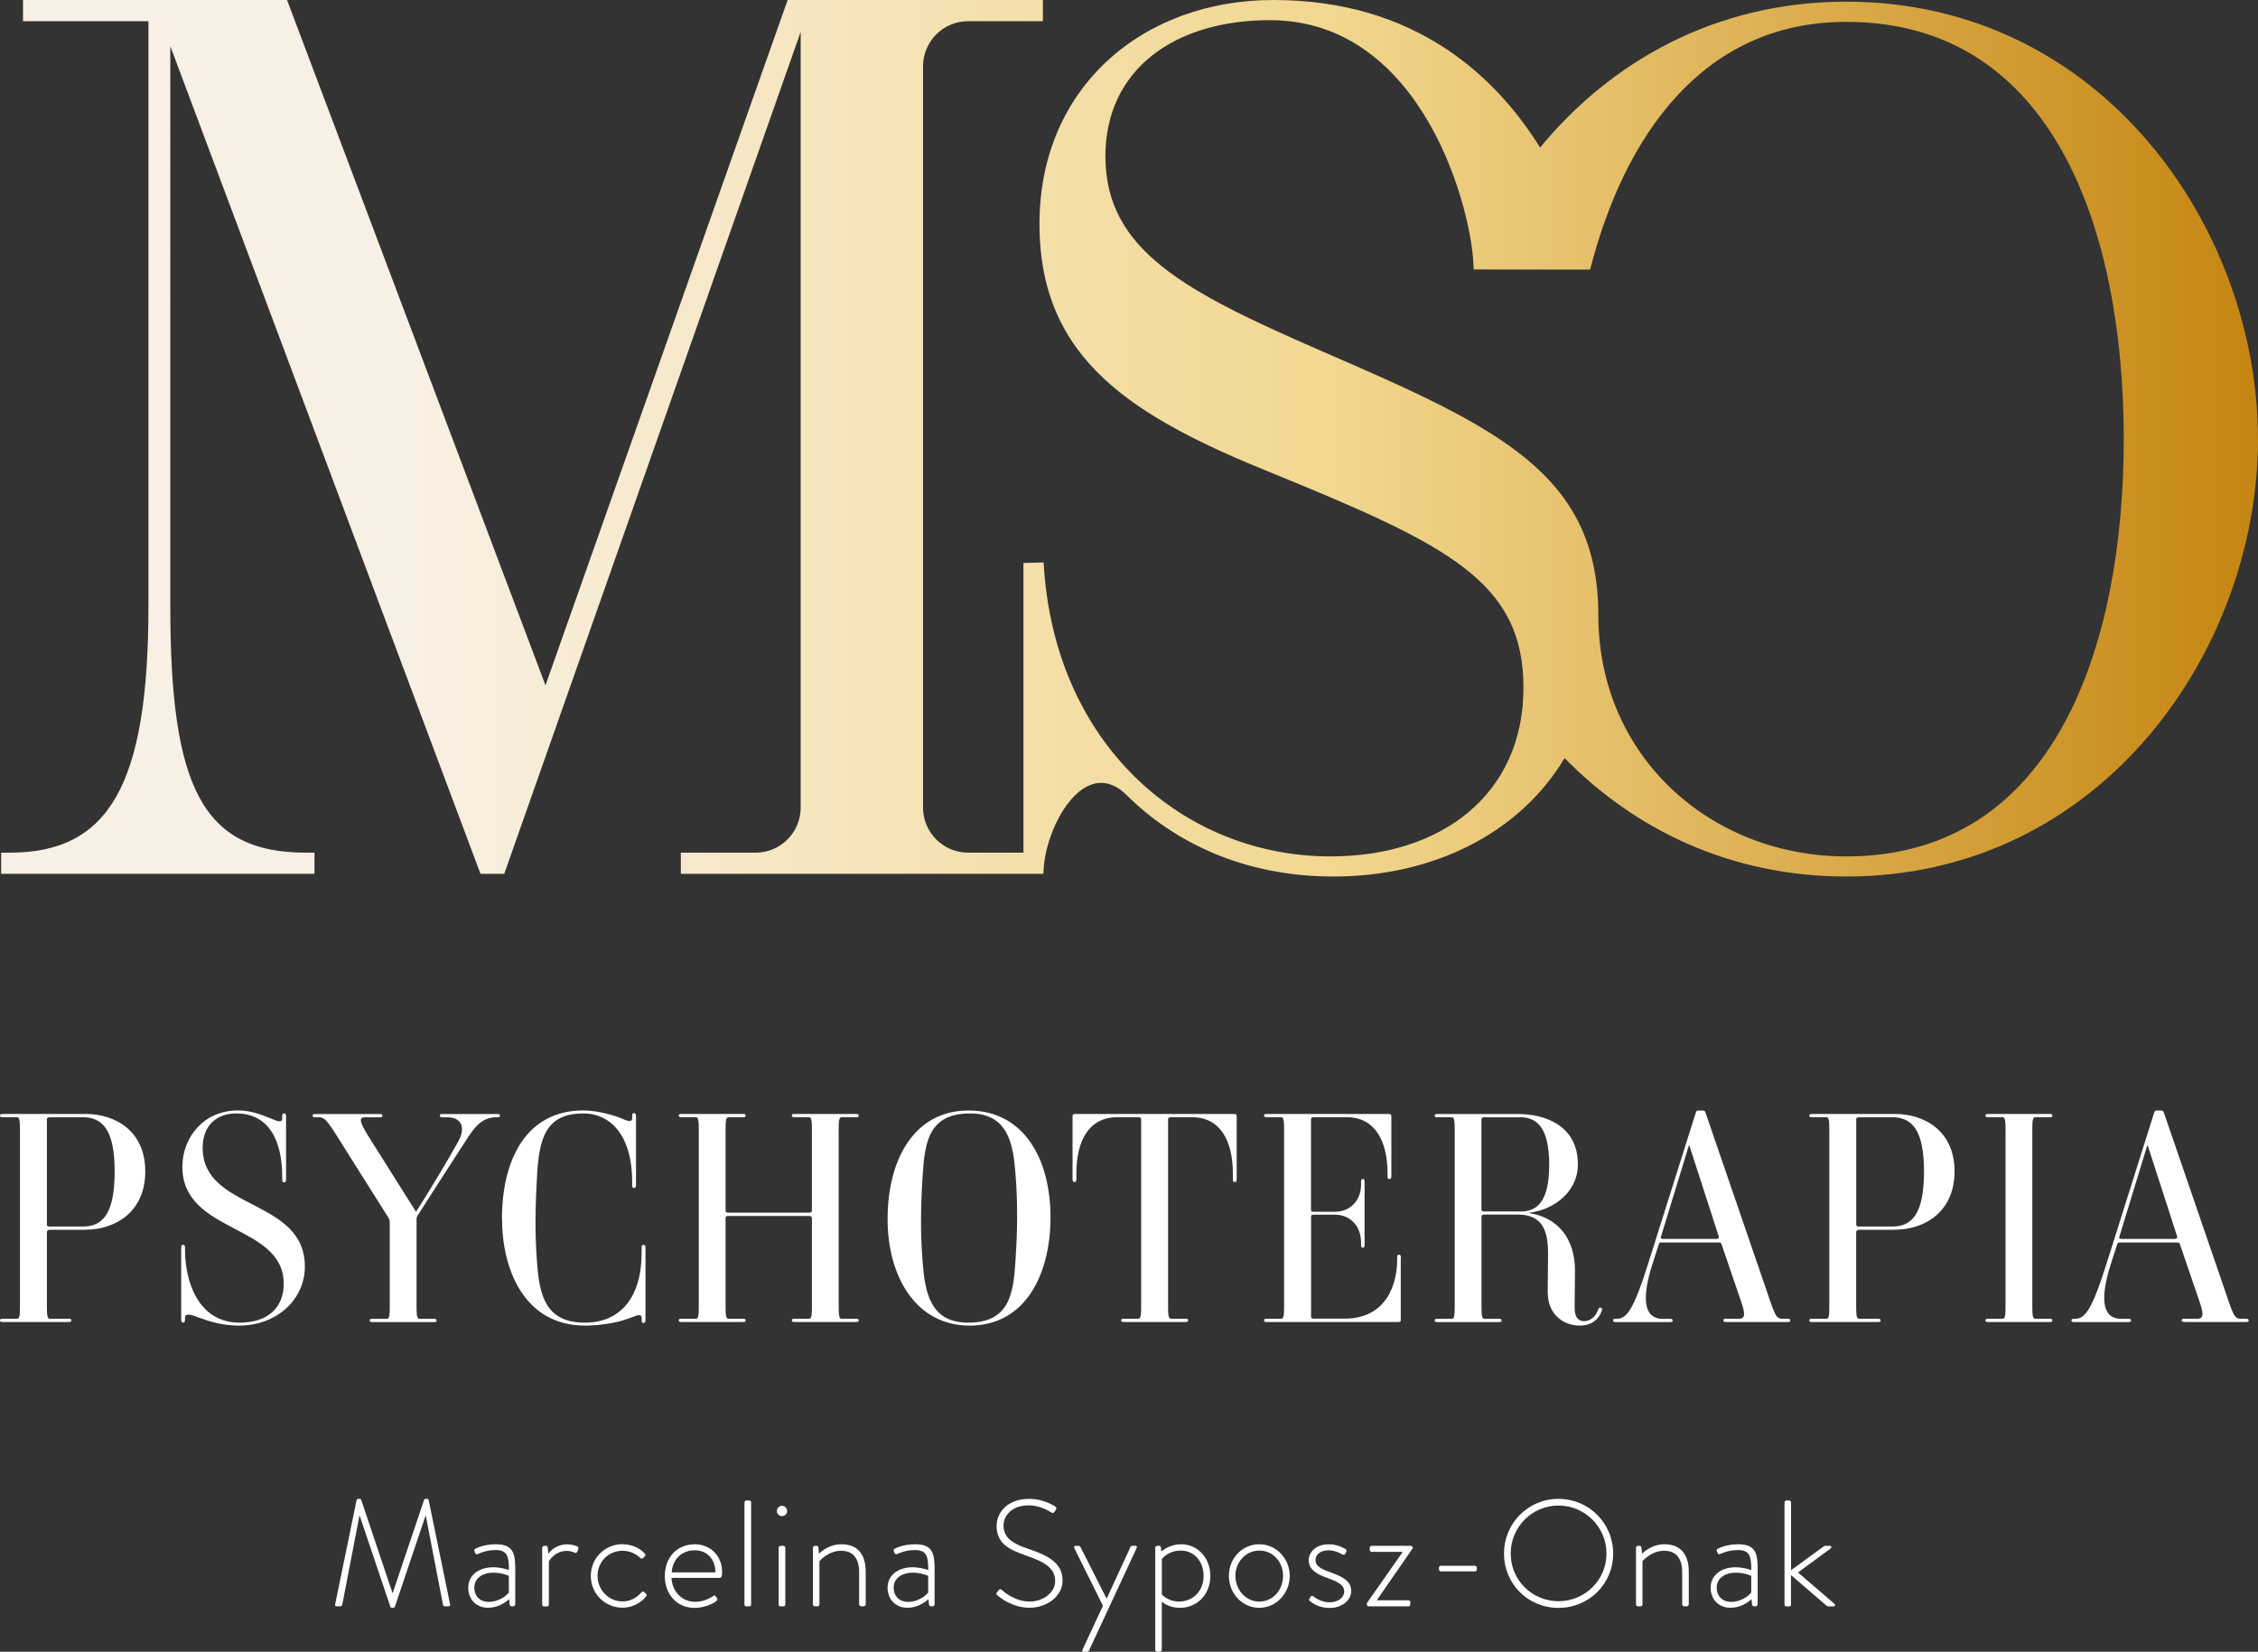
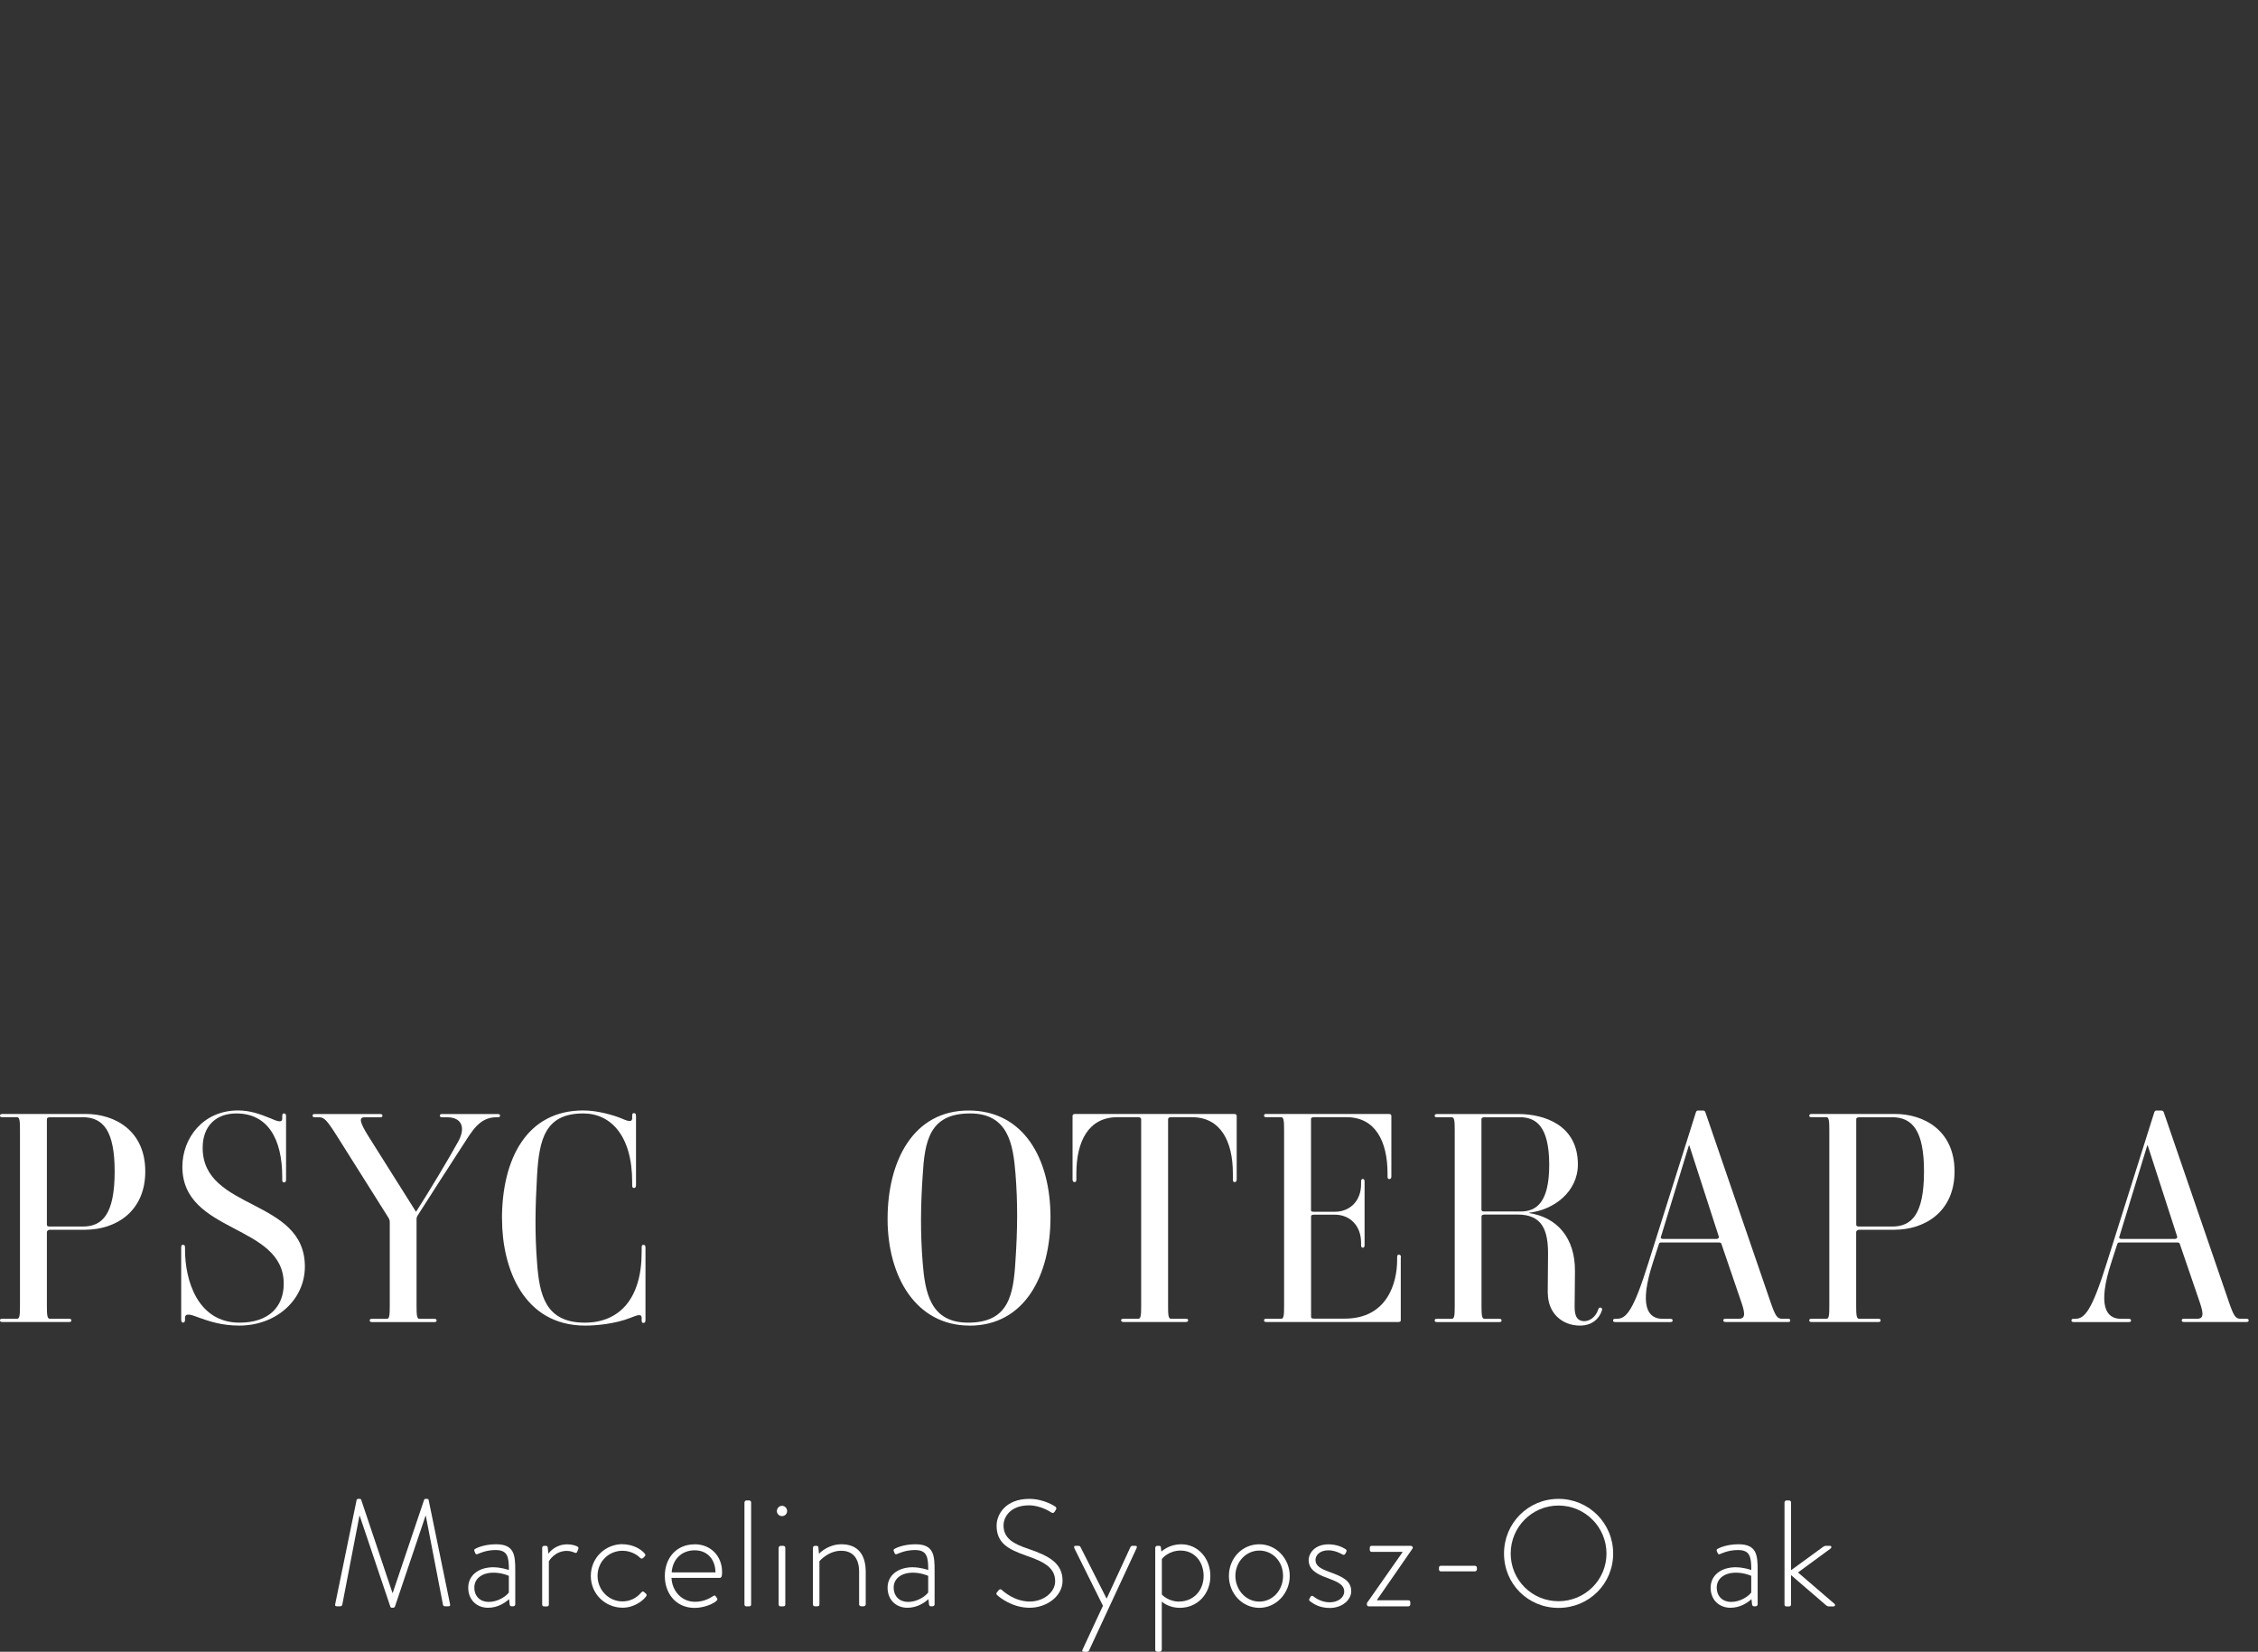
<svg xmlns="http://www.w3.org/2000/svg" id="Warstwa_2" viewBox="0 0 348.17 254.68">
  <rect x="0" y="0" width="348.17" height="254.68" fill="#333333" stroke="none" />
  <defs>
    <style>.cls-1{fill:#fff;}.cls-2{fill:url(#Gradient_bez_nazwy_119);}</style>
    <linearGradient id="Gradient_bez_nazwy_119" x1=".18" y1="67.58" x2="348.17" y2="67.58" gradientTransform="matrix(1, 0, 0, 1, 0, 0)" gradientUnits="userSpaceOnUse">
      <stop offset=".18" stop-color="#f8f0e4" />
      <stop offset=".59" stop-color="#f2d78f" />
      <stop offset="1" stop-color="#c58511" />
    </linearGradient>
  </defs>
  <g id="Warstwa_2-2">
    <g>
      <g>
        <path class="cls-1" d="M55,231.27c.02-.09,.12-.16,.21-.16h.26c.12,0,.19,.05,.23,.16l4.81,14.33h.05l4.83-14.33c.05-.12,.12-.16,.23-.16h.26c.09,0,.19,.07,.21,.16l3.31,16.1c.05,.23-.05,.3-.26,.3h-.56c-.14,0-.26-.12-.28-.26l-2.64-13.68h-.05l-4.71,13.98c-.05,.14-.19,.19-.33,.19h-.09c-.12,0-.26-.02-.3-.19l-4.71-13.98h-.05l-2.64,13.68c-.02,.14-.14,.26-.28,.26h-.56c-.21,0-.3-.07-.26-.3l3.31-16.1Z" />
        <path class="cls-1" d="M76.11,241.66c1.07,0,2.1,.33,2.36,.42,0-2.05-.21-3.08-2.05-3.08-1.54,0-2.59,.56-2.8,.63-.19,.07-.3-.02-.35-.19l-.12-.28c-.07-.21,.02-.3,.14-.35,.07-.05,1.26-.7,3.2-.7,2.85,0,2.96,1.7,2.96,4.08v5.18c0,.16-.14,.3-.3,.3h-.28c-.16,0-.23-.09-.28-.26l-.09-.84c-.61,.56-1.75,1.33-3.24,1.33-1.73,0-3.06-1.19-3.06-3.1,0-1.8,1.47-3.15,3.92-3.15Zm-.75,5.34c1.42,0,2.66-.86,3.1-1.45v-2.57c-.3-.14-1.24-.49-2.36-.49-1.77,0-2.96,.91-2.96,2.29s.93,2.22,2.22,2.22Z" />
        <path class="cls-1" d="M83.6,238.65c0-.16,.14-.3,.3-.3h.28c.14,0,.26,.09,.28,.26l.09,.96c.23-.33,1.17-1.45,2.92-1.45,.75,0,1.26,.21,1.45,.28,.21,.07,.33,.23,.26,.42l-.19,.47c-.07,.16-.21,.19-.37,.12-.12-.05-.58-.28-1.21-.28-1.82,0-2.71,1.47-2.78,1.61v6.65c0,.19-.09,.3-.3,.3h-.47c-.16,0-.26-.14-.26-.3v-8.73Z" />
        <path class="cls-1" d="M95.99,238.11c1.82,0,3.03,.93,3.45,1.47,.12,.14,.09,.3-.05,.42l-.23,.23c-.16,.16-.35,.09-.49-.05-.23-.26-1.21-1.07-2.68-1.07-2.12,0-3.85,1.66-3.85,3.87s1.75,3.94,3.83,3.94c1.75,0,2.66-1.1,2.92-1.38,.16-.19,.3-.19,.44-.05l.26,.23c.12,.12,.16,.23,.07,.37-.35,.56-1.73,1.8-3.66,1.8-2.64,0-4.9-2.08-4.9-4.9s2.26-4.9,4.9-4.9Z" />
        <path class="cls-1" d="M107.12,238.11c2.45,0,4.22,1.8,4.22,4.27,0,.37,0,.91-.35,.91h-7.45c.09,2.01,1.54,3.69,3.64,3.69,1.24,0,2.19-.49,2.75-.86,.21-.14,.3-.16,.42,0l.23,.33c.07,.09,.05,.23-.09,.37-.47,.47-1.94,1.1-3.38,1.1-2.85,0-4.6-2.19-4.6-4.92s1.75-4.88,4.6-4.88Zm3.2,4.34c0-1.82-1.1-3.41-3.2-3.41s-3.43,1.49-3.55,3.41h6.74Z" />
        <path class="cls-1" d="M114.8,231.65c0-.16,.14-.3,.3-.3h.42c.16,0,.3,.14,.3,.3v15.73c0,.19-.09,.3-.3,.3h-.47c-.16,0-.26-.14-.26-.3v-15.73Z" />
        <path class="cls-1" d="M119.79,233c0-.44,.35-.82,.79-.82s.79,.37,.79,.82c0,.42-.35,.77-.79,.77s-.79-.35-.79-.77Zm.28,5.65c0-.16,.14-.3,.3-.3h.42c.16,0,.3,.14,.3,.3v8.73c0,.19-.09,.3-.3,.3h-.47c-.16,0-.26-.14-.26-.3v-8.73Z" />
        <path class="cls-1" d="M125.35,238.65c0-.16,.14-.3,.33-.3h.23c.16,0,.26,.09,.28,.23l.09,1c.3-.33,1.59-1.47,3.45-1.47,2.61,0,3.76,1.66,3.76,4.27v4.99c0,.16-.14,.3-.3,.3h-.42c-.16,0-.3-.14-.3-.3v-4.99c0-2.15-1-3.27-2.78-3.27-1.91,0-3.24,1.49-3.34,1.61v6.65c0,.19-.09,.3-.3,.3h-.44c-.16,0-.26-.14-.26-.3v-8.73Z" />
        <path class="cls-1" d="M140.77,241.66c1.07,0,2.1,.33,2.36,.42,0-2.05-.21-3.08-2.05-3.08-1.54,0-2.59,.56-2.8,.63-.19,.07-.3-.02-.35-.19l-.12-.28c-.07-.21,.02-.3,.14-.35,.07-.05,1.26-.7,3.2-.7,2.85,0,2.96,1.7,2.96,4.08v5.18c0,.16-.14,.3-.3,.3h-.28c-.16,0-.23-.09-.28-.26l-.09-.84c-.61,.56-1.75,1.33-3.24,1.33-1.73,0-3.06-1.19-3.06-3.1,0-1.8,1.47-3.15,3.92-3.15Zm-.75,5.34c1.42,0,2.66-.86,3.1-1.45v-2.57c-.3-.14-1.24-.49-2.36-.49-1.77,0-2.96,.91-2.96,2.29s.93,2.22,2.22,2.22Z" />
        <path class="cls-1" d="M153.74,245.51l.21-.28c.16-.19,.33-.26,.51-.09,.23,.21,1.96,1.8,4.32,1.8,2.12,0,3.92-1.42,3.92-3.13,0-2.08-1.7-3.01-4.53-3.97-2.71-.96-4.5-1.91-4.5-4.6,0-1.75,1.4-4.13,5.04-4.13,2.31,0,4.01,1.19,4.01,1.19,.09,.07,.26,.23,.09,.49-.07,.09-.14,.21-.19,.3-.14,.19-.28,.26-.51,.12-.07-.05-1.63-1.1-3.43-1.1-2.87,0-3.94,1.77-3.94,3.1,0,1.98,1.52,2.85,3.87,3.62,3.2,1.1,5.23,2.22,5.23,4.92,0,2.33-2.4,4.15-5.09,4.15s-4.64-1.63-4.95-1.91c-.14-.12-.26-.23-.07-.49Z" />
        <path class="cls-1" d="M165.67,238.72c-.09-.19-.07-.37,.14-.37h.51c.12,0,.23,.07,.3,.21l3.99,7.89h.05l3.64-7.89c.07-.14,.19-.21,.3-.21h.51c.21,0,.23,.19,.14,.37l-7.33,15.78c-.05,.12-.19,.19-.3,.19h-.54c-.19,0-.26-.12-.16-.33l3.15-6.77-4.41-8.87Z" />
        <path class="cls-1" d="M179.13,254.38c0,.16-.14,.3-.3,.3h-.4c-.16,0-.3-.14-.3-.3v-15.73c0-.19,.16-.3,.33-.3h.26c.16,0,.26,.07,.28,.23l.07,.65c.28-.23,1.35-1.12,3.06-1.12,2.59,0,4.5,2.17,4.5,4.9s-1.96,4.9-4.71,4.9c-1.54,0-2.52-.72-2.78-.96v7.42Zm2.66-7.44c2.26,0,3.8-1.73,3.8-3.94s-1.42-3.92-3.55-3.92c-1.82,0-2.82,1.19-2.89,1.31v5.46c.05,.09,1.05,1.1,2.64,1.1Z" />
        <path class="cls-1" d="M194.18,238.11c2.61,0,4.69,2.22,4.69,4.88s-2.08,4.92-4.69,4.92-4.69-2.19-4.69-4.92,2.05-4.88,4.69-4.88Zm0,8.84c2.05,0,3.66-1.75,3.66-3.97s-1.61-3.9-3.66-3.9-3.69,1.75-3.69,3.9,1.61,3.97,3.69,3.97Z" />
        <path class="cls-1" d="M201.88,246.54l.23-.37c.07-.12,.26-.16,.42-.02,.23,.19,1.19,.91,2.5,.91s2.24-.75,2.24-1.66c0-1.07-1.05-1.52-2.61-2.1-1.66-.58-2.87-1.31-2.87-2.75,0-1.03,.91-2.43,3.06-2.43,1.24,0,2.17,.44,2.64,.75,.14,.09,.19,.28,.09,.44l-.14,.26c-.09,.16-.28,.21-.44,.12-.21-.14-1.14-.65-2.15-.65-1.47,0-2.01,.86-2.01,1.49,0,.93,.84,1.38,2.22,1.87,1.75,.65,3.29,1.24,3.29,2.94,0,1.4-1.45,2.59-3.31,2.59-1.59,0-2.54-.65-3.06-1.05-.09-.07-.16-.21-.09-.33Z" />
        <path class="cls-1" d="M210.77,247.17l5.48-7.82v-.07h-4.76c-.16,0-.28-.14-.28-.3v-.33c0-.19,.12-.3,.28-.3h6.04c.23,0,.4,.23,.26,.44l-5.46,7.89v.07h4.83c.19,0,.3,.12,.3,.3v.33c0,.16-.12,.3-.3,.3h-6.11c-.16,0-.28-.12-.28-.26v-.26Z" />
        <path class="cls-1" d="M221.88,241.99v-.26c0-.19,.12-.3,.28-.3h5.27c.16,0,.3,.12,.3,.3v.26c0,.16-.14,.3-.3,.3h-5.27c-.16,0-.28-.14-.28-.3Z" />
        <path class="cls-1" d="M240.31,231.11c4.69,0,8.43,3.76,8.43,8.43s-3.73,8.38-8.43,8.38-8.4-3.69-8.4-8.38,3.73-8.43,8.4-8.43Zm0,15.78c4.08,0,7.4-3.27,7.4-7.35s-3.31-7.4-7.4-7.4-7.37,3.31-7.37,7.4,3.29,7.35,7.37,7.35Z" />
-         <path class="cls-1" d="M252.26,238.65c0-.16,.14-.3,.33-.3h.23c.16,0,.26,.09,.28,.23l.09,1c.3-.33,1.59-1.47,3.45-1.47,2.61,0,3.76,1.66,3.76,4.27v4.99c0,.16-.14,.3-.3,.3h-.42c-.16,0-.3-.14-.3-.3v-4.99c0-2.15-1-3.27-2.78-3.27-1.91,0-3.24,1.49-3.34,1.61v6.65c0,.19-.09,.3-.3,.3h-.44c-.16,0-.26-.14-.26-.3v-8.73Z" />
        <path class="cls-1" d="M267.68,241.66c1.07,0,2.1,.33,2.36,.42,0-2.05-.21-3.08-2.05-3.08-1.54,0-2.59,.56-2.8,.63-.19,.07-.3-.02-.35-.19l-.12-.28c-.07-.21,.02-.3,.14-.35,.07-.05,1.26-.7,3.2-.7,2.85,0,2.96,1.7,2.96,4.08v5.18c0,.16-.14,.3-.3,.3h-.28c-.16,0-.23-.09-.28-.26l-.09-.84c-.61,.56-1.75,1.33-3.24,1.33-1.73,0-3.06-1.19-3.06-3.1,0-1.8,1.47-3.15,3.92-3.15Zm-.75,5.34c1.42,0,2.66-.86,3.1-1.45v-2.57c-.3-.14-1.24-.49-2.36-.49-1.77,0-2.96,.91-2.96,2.29s.93,2.22,2.22,2.22Z" />
        <path class="cls-1" d="M275.17,231.65c0-.16,.14-.3,.3-.3h.4c.16,0,.3,.14,.3,.3v10.46l4.97-3.62c.12-.09,.26-.14,.37-.14h.68c.23,0,.26,.3,.07,.42l-5.02,3.69,5.62,4.83c.19,.16,.07,.4-.12,.4h-.72c-.14,0-.26-.02-.47-.19l-5.39-4.64v4.53c0,.19-.09,.3-.3,.3h-.44c-.16,0-.26-.14-.26-.3v-15.73Z" />
      </g>
-       <path class="cls-2" d="M284.69,.26c-20.12,0-36.25,9.19-47.22,22.49C230.63,11.75,218.21,0,196.36,0c-20.24,0-36.08,13.55-36.08,34.52s14.38,29.76,36.17,38.55c26.92,10.99,38.46,16.67,38.46,32.97s-12.45,26.01-29.76,26.01c-22.53,0-42.67-17.12-44.23-45.33l-3.11,.09v44.66h-8.53c-3.84,0-6.95-3.11-6.95-6.95V10.22c0-3.84,3.11-6.95,6.95-6.95h11.53V0h-39.36l-37.34,105.67L44.26,0H3.55V3.27H22.89V93.45c0,27.72-6.16,38.02-21.37,38.02H.18v3.27H48.49v-3.27h-1.35c-15.98,0-20.88-10.2-20.88-38.02V7.12l47.83,127.62h3.66L123.46,4.91V124.52c0,3.84-3.11,6.95-6.95,6.95h-11.53v3.27h55.82v-.04h.1c0-6.87,6.32-18.71,12.93-12,7.05,6.96,17.67,12.45,31.78,12.45,15.3,0,28.65-6.57,35.64-18.26,10.77,10.98,25.53,18.26,43.44,18.26,39.39,0,63.48-35,63.48-67.45S324.08,.26,284.69,.26Zm0,131.79c-20.88,0-38.24-15.38-38.24-37.23s-15.66-28.98-42.49-40.61c-21.24-9.25-33.51-15.57-33.51-30.13,0-13.19,10.44-20.97,25.36-20.97,23.88,0,31.41,30.04,31.41,38.44l17.96,.02c5.2-20.25,17.14-38.2,39.51-38.2,32.26,0,42.78,32.72,42.78,64.34s-10.51,64.34-42.78,64.34Z" />
      <g>
        <path class="cls-1" d="M13.17,189.62H7.68c-.32,0-.45,.23-.45,.36v11.36c0,1.41,.05,2,.45,2h2.91c.27,0,.41,.05,.41,.23,0,.23-.09,.27-.41,.27H.41c-.27,0-.41-.05-.41-.23,0-.23,.09-.27,.41-.27H2.63c.41,0,.45-.59,.45-2v-27.08c0-1.41-.05-2-.45-2H.41c-.36,0-.41-.09-.41-.23s.05-.27,.41-.27H13.22c4.45,0,9.18,2.54,9.18,8.86s-4.72,8.99-9.22,8.99Zm-.45-17.35H7.68c-.32,0-.45,.14-.45,.27v16.31c0,.14,.09,.27,.41,.27h5.13c3,0,4.91-1.86,4.91-8.5,0-6.27-1.77-8.36-4.95-8.36Z" />
        <path class="cls-1" d="M30.57,203.12c-1.09-.41-2.04-.73-2.04,.09v.27c0,.36-.14,.45-.27,.45-.18,0-.32-.09-.32-.45v-11.13c0-.32,.09-.41,.27-.41s.32,.05,.32,.41v.41c0,4.5,1.86,11.18,8.41,11.18,4.5,0,6.81-2.45,6.81-6,0-9.27-15.63-7.68-15.63-18.04,0-4.41,3.18-8.68,8.59-8.68,1.82,0,3.36,.54,5.04,1.23,.77,.32,1.77,.82,1.77,0v-.36c0-.32,.09-.41,.27-.41s.32,.09,.32,.41v9.81c0,.32-.14,.41-.32,.41s-.27-.09-.27-.41v-.41c0-5.95-2.27-9.81-7.09-9.81-3,0-5.18,1.82-5.18,5.31,0,9.72,15.76,7.72,15.76,18.31,0,5.04-4.32,9.09-10.13,9.09-2.73,0-4.68-.68-6.32-1.27Z" />
        <path class="cls-1" d="M76.68,172.27h-.14c-2.68,0-3.77,2.18-5.41,4.68-2.04,3.13-5.27,8.18-6.72,10.45-.18,.32-.18,.36-.18,.73v13.22c0,1.41,.05,2,.45,2h2.23c.27,0,.41,.05,.41,.23,0,.23-.09,.27-.41,.27h-9.49c-.27,0-.41-.05-.41-.23,0-.23,.09-.27,.41-.27h2.23c.41,0,.45-.59,.45-2v-12.9c0-.23-.05-.45-.23-.73l-7.9-12.54c-1.64-2.59-2-2.91-2.82-2.91h-.54c-.27,0-.41-.05-.41-.23,0-.23,.09-.27,.41-.27h9.95c.27,0,.41,.05,.41,.23,0,.23-.09,.27-.41,.27h-2.32c-.86,0-.91,.59,.64,3.04l7.27,11.54c1.91-2.95,5.18-8.41,6.54-10.9,1.14-2.13,.5-3.68-1.77-3.68h-.68c-.27,0-.41-.05-.41-.23,0-.23,.09-.27,.41-.27h8.45c.27,0,.41,.05,.41,.23,0,.23-.09,.27-.41,.27Z" />
        <path class="cls-1" d="M77.4,187.94c0-9.18,3.77-16.72,12.54-16.72,2.23,0,4.63,.73,5.77,1.18,.77,.32,1.77,.82,1.77,0v-.32c0-.32,.04-.45,.27-.45,.18,0,.32,.09,.32,.45v10.68c0,.32-.14,.41-.32,.41s-.27-.09-.27-.41v-.5c0-7.22-3.36-10.58-7.54-10.58-5.86,0-6.81,3.95-7.13,9.59-.27,4.72-.36,8.86,0,13.4,.36,4.82,1.18,9.27,7.36,9.27,5.36,0,8.77-3.73,8.77-10.86v-.73c0-.32,.09-.41,.27-.41s.32,.09,.32,.41v11.18c0,.36-.14,.45-.32,.45-.23,0-.27-.14-.27-.45v-.32c0-.82-1-.27-1.77,0-2.32,.91-5.18,1.18-6.95,1.18-9.5,0-12.81-8.86-12.81-16.44Z" />
-         <path class="cls-1" d="M132,203.84h-9.49c-.27,0-.41-.05-.41-.23,0-.23,.09-.27,.41-.27h2.23c.41,0,.45-.59,.45-2v-13.49c0-.23-.09-.36-.41-.36h-12.54c-.27,0-.36,.09-.36,.36v13.49c0,1.41,.05,2,.45,2h2.23c.27,0,.41,.05,.41,.23,0,.23-.09,.27-.41,.27h-9.49c-.27,0-.41-.05-.41-.23,0-.23,.09-.27,.41-.27h2.23c.41,0,.45-.59,.45-2v-27.08c0-1.41-.05-2-.45-2h-2.23c-.27,0-.41-.05-.41-.23,0-.23,.09-.27,.41-.27h9.49c.27,0,.41,.05,.41,.23,0,.23-.09,.27-.41,.27h-2.23c-.41,0-.45,.59-.45,2v12.36c0,.23,.09,.36,.36,.36h12.54c.27,0,.41-.14,.41-.36v-12.36c0-1.41-.05-2-.45-2h-2.23c-.27,0-.41-.05-.41-.23,0-.23,.09-.27,.41-.27h9.49c.27,0,.41,.05,.41,.23,0,.23-.09,.27-.41,.27h-2.23c-.41,0-.45,.59-.45,2v27.08c0,1.41,.05,2,.45,2h2.23c.27,0,.41,.05,.41,.23,0,.23-.09,.27-.41,.27Z" />
        <path class="cls-1" d="M149.49,204.39c-8.22,0-12.63-7.5-12.63-16.44s3.95-16.72,12.49-16.72,12.63,7.5,12.63,16.45-3.95,16.72-12.49,16.72Zm7.09-23.44c-.36-4.54-1.13-9.27-7-9.27-6.31,0-7,4.32-7.31,9.59-.32,4.72-.36,8.86,0,13.4,.36,4.54,1.14,9.27,7,9.27,6.31,0,7-4.32,7.31-9.59,.32-4.73,.36-8.86,0-13.4Z" />
        <path class="cls-1" d="M182.78,203.84h-9.5c-.36,0-.41-.14-.41-.27s.05-.23,.41-.23h2.23c.41,0,.45-.59,.45-2v-28.76c0-.18-.14-.32-.45-.32h-3.23c-4.41,0-6.31,3.68-6.31,8.68v.91c0,.32-.09,.41-.27,.41s-.32-.09-.32-.41v-9.77c0-.23,.14-.32,.41-.32h24.49c.27,0,.41,.09,.41,.32v9.77c0,.32-.14,.41-.32,.41s-.27-.09-.27-.41v-.91c0-5-1.91-8.68-6.31-8.68h-3.23c-.32,0-.45,.14-.45,.32v28.76c0,1.41,.04,2,.45,2h2.23c.36,0,.41,.09,.41,.23s-.05,.27-.41,.27Z" />
        <path class="cls-1" d="M215.99,193.89v9.68c0,.18-.09,.27-.41,.27h-20.26c-.27,0-.41-.05-.41-.23,0-.23,.09-.27,.41-.27h2.23c.41,0,.45-.59,.45-2v-27.08c0-1.41-.05-2-.45-2h-2.23c-.27,0-.41-.05-.41-.23,0-.23,.09-.27,.41-.27h18.81c.27,0,.41,.09,.41,.32v9.31c0,.32-.14,.41-.32,.41s-.27-.09-.27-.41v-.45c0-5-1.91-8.68-6.31-8.68h-5.04c-.27,0-.45,.09-.45,.27v14.08c0,.14,.09,.23,.41,.23h3.27c2.32,0,4.04-1.68,4.04-4.23v-.41c0-.32,.09-.41,.27-.41s.27,.09,.27,.41v9.77c0,.32-.09,.41-.27,.41s-.27-.09-.27-.41v-.36c0-2.63-1.73-4.32-4.04-4.32h-3.22c-.32,0-.45,.09-.45,.27v15.49c0,.14,.09,.27,.41,.27h4.77c6.59,0,8.09-5.54,8.09-9.04v-.41c0-.32,.09-.41,.27-.41s.32,.09,.32,.41Z" />
        <path class="cls-1" d="M238.65,199.44c0-2.32,.05-3.81,.05-6.13,0-3.5-.82-6.04-4.68-6.04h-5.13c-.32,0-.45,.14-.45,.27v13.81c0,1.41,.05,2,.45,2h2.23c.27,0,.41,.05,.41,.23,0,.23-.09,.27-.41,.27h-9.49c-.27,0-.41-.05-.41-.23,0-.23,.09-.27,.41-.27h2.23c.41,0,.45-.59,.45-2v-27.08c0-1.41-.05-2-.45-2h-2.23c-.36,0-.41-.09-.41-.23s.05-.27,.41-.27h12.45c4.09,0,9.22,1.73,9.22,7.77,0,4.27-3.77,7.04-7.54,7.45v.05c4.32,.64,7.13,3.82,7.09,8.95,0,1.64-.05,4.32-.05,5.36,0,.86,0,2.36,1.5,2.36,.82,0,1.72-.64,2.09-1.68,.09-.23,.14-.45,.41-.41,.27,.04,.27,.27,.18,.5-.41,1.23-1.5,2.27-3.36,2.27-2.86,0-4.95-2.04-4.95-4.95Zm-4.36-27.17h-5.41c-.32,0-.45,.14-.45,.27v13.99c0,.14,.09,.27,.41,.27h5.63c2.45,0,4.41-1.41,4.41-7.18,0-6.18-2.18-7.36-4.59-7.36Z" />
        <path class="cls-1" d="M275.63,203.84h-9.49c-.27,0-.41-.05-.41-.23,0-.23,.09-.27,.41-.27h1.95c.86,0,1.14-.45,.45-2.45l-3.09-9.04c-.05-.18-.14-.27-.36-.27h-8.95c-.23,0-.27,.05-.36,.27l-.91,2.82c-2.14,6.59-.86,8.68,1.5,8.68h1.13c.27,0,.41,.05,.41,.23,0,.23-.09,.27-.41,.27h-8.36c-.27,0-.41-.05-.41-.23,0-.23,.09-.27,.41-.27h.14c1.5,0,2.59-1.27,4.91-8.68l7.31-23.17c.09-.23,.18-.27,.41-.27h.64c.23,0,.36,.09,.41,.27l10.09,29.39c.73,2.09,1,2.45,1.77,2.45h.82c.27,0,.41,.05,.41,.23,0,.23-.09,.27-.41,.27Zm-15.13-27.21h-.09l-4.32,14.13c-.05,.14,.05,.27,.36,.27h8.22c.27,0,.41-.18,.36-.36l-4.54-14.04Z" />
        <path class="cls-1" d="M292.16,189.62h-5.5c-.32,0-.45,.23-.45,.36v11.36c0,1.41,.05,2,.45,2h2.91c.27,0,.41,.05,.41,.23,0,.23-.09,.27-.41,.27h-10.18c-.27,0-.41-.05-.41-.23,0-.23,.09-.27,.41-.27h2.23c.41,0,.45-.59,.45-2v-27.08c0-1.41-.05-2-.45-2h-2.23c-.36,0-.41-.09-.41-.23s.05-.27,.41-.27h12.81c4.45,0,9.18,2.54,9.18,8.86s-4.72,8.99-9.22,8.99Zm-.45-17.35h-5.04c-.32,0-.45,.14-.45,.27v16.31c0,.14,.09,.27,.41,.27h5.13c3,0,4.91-1.86,4.91-8.5,0-6.27-1.77-8.36-4.95-8.36Z" />
-         <path class="cls-1" d="M316.05,203.84h-9.49c-.27,0-.41-.05-.41-.23,0-.23,.09-.27,.41-.27h2.23c.41,0,.45-.59,.45-2v-27.08c0-1.41-.05-2-.45-2h-2.23c-.27,0-.41-.05-.41-.23,0-.23,.09-.27,.41-.27h9.49c.27,0,.41,.05,.41,.23,0,.23-.09,.27-.41,.27h-2.23c-.41,0-.45,.59-.45,2v27.08c0,1.41,.05,2,.45,2h2.23c.27,0,.41,.05,.41,.23,0,.23-.09,.27-.41,.27Z" />
        <path class="cls-1" d="M346.31,203.84h-9.49c-.27,0-.41-.05-.41-.23,0-.23,.09-.27,.41-.27h1.95c.86,0,1.14-.45,.45-2.45l-3.09-9.04c-.05-.18-.14-.27-.36-.27h-8.95c-.23,0-.27,.05-.36,.27l-.91,2.82c-2.14,6.59-.86,8.68,1.5,8.68h1.13c.27,0,.41,.05,.41,.23,0,.23-.09,.27-.41,.27h-8.36c-.27,0-.41-.05-.41-.23,0-.23,.09-.27,.41-.27h.14c1.5,0,2.59-1.27,4.91-8.68l7.31-23.17c.09-.23,.18-.27,.41-.27h.64c.23,0,.36,.09,.41,.27l10.09,29.39c.73,2.09,1,2.45,1.77,2.45h.82c.27,0,.41,.05,.41,.23,0,.23-.09,.27-.41,.27Zm-15.13-27.21h-.09l-4.32,14.13c-.05,.14,.05,.27,.36,.27h8.22c.27,0,.41-.18,.36-.36l-4.54-14.04Z" />
      </g>
    </g>
  </g>
</svg>